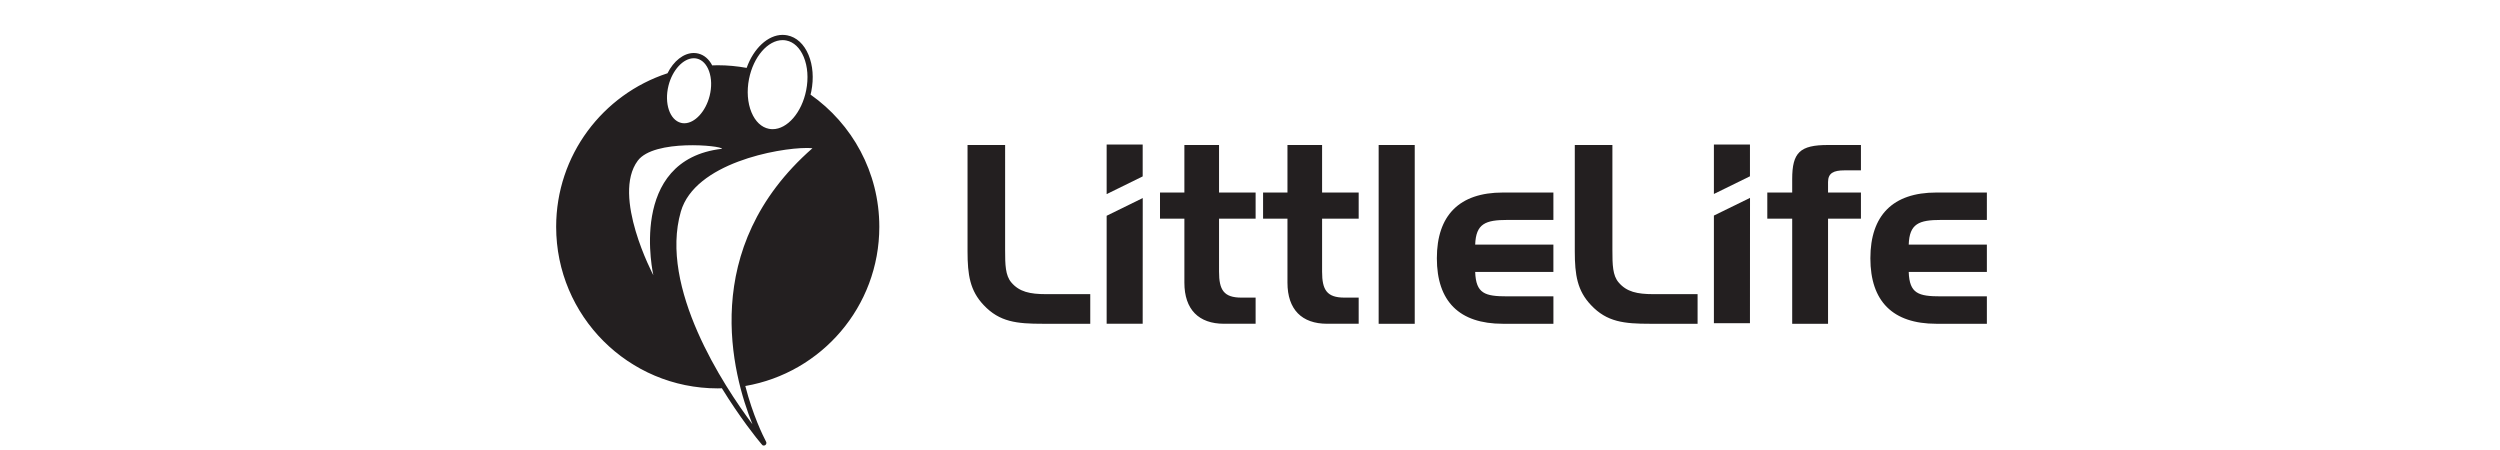
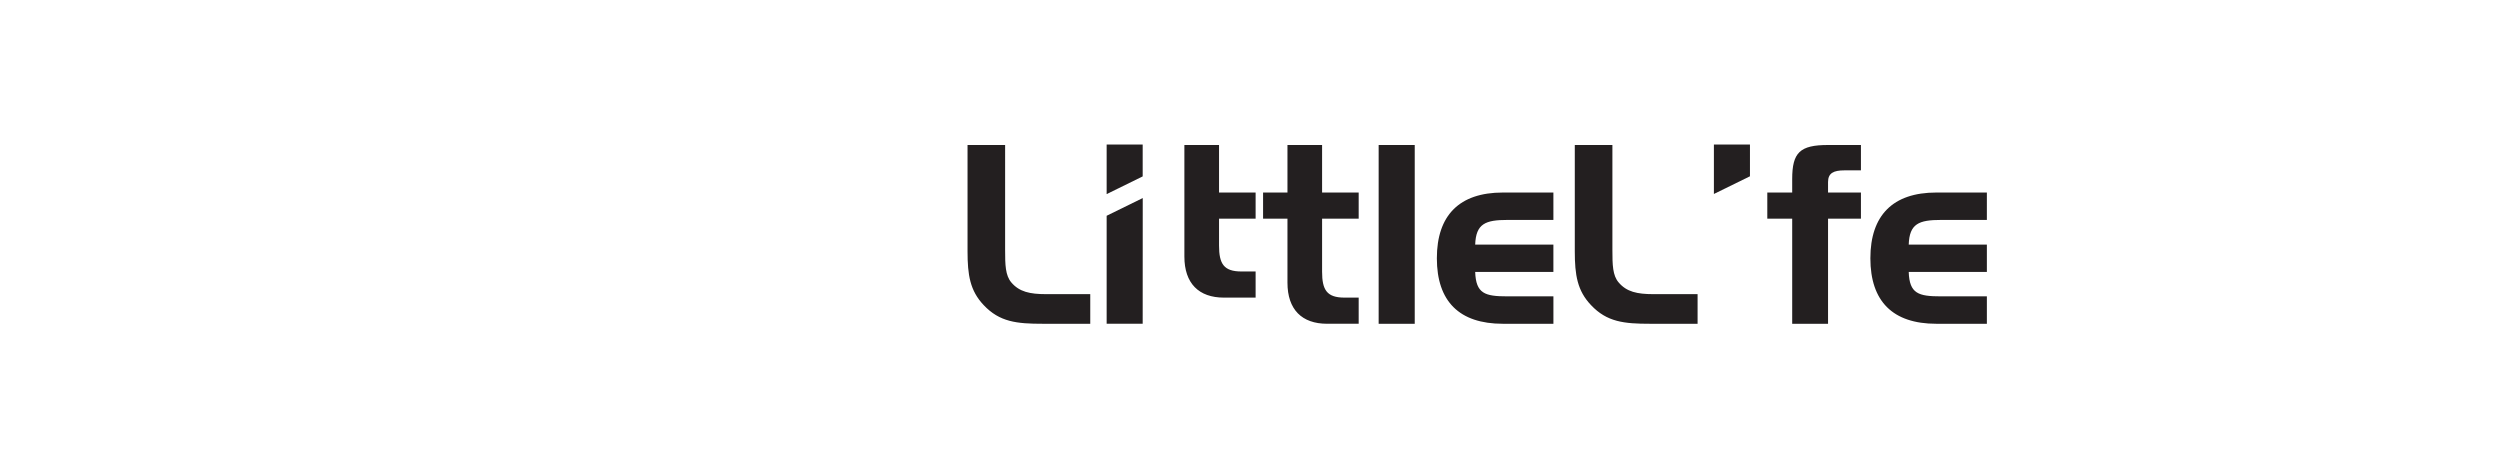
<svg xmlns="http://www.w3.org/2000/svg" version="1.1" id="Layer_1" x="0px" y="0px" width="539.008px" height="97px" viewBox="0 0 539.008 97" enable-background="new 0 0 539.008 97" xml:space="preserve">
  <g>
    <g>
-       <path fill="#231F20" d="M224.81,69.807h10.253v-6.388h-9.552c-3.437,0-5.745-0.489-7.466-2.524    c-1.285-1.504-1.338-3.811-1.338-6.985V31.264h-8.103v22.921c0,5.098,0.529,8.479,3.48,11.594    C215.522,69.432,219.228,69.807,224.81,69.807L224.81,69.807 M250.1,41.509v5.635h5.257v13.799c0,5.804,3.114,8.861,8.538,8.861    h6.819v-5.638h-3.063c-3.813,0-4.822-1.667-4.822-5.589V47.144h7.886v-5.635h-7.886V31.264h-7.473V41.51H250.1V41.509     M272.323,41.509v5.635h5.258v13.799c0,5.804,3.115,8.861,8.543,8.861h6.812v-5.638h-3.062c-3.811,0-4.827-1.667-4.827-5.589    V47.144h7.889v-5.635h-7.889V31.264h-7.466V41.51h-5.258V41.509 M305.021,69.807V31.264h-7.779v38.542H305.021L305.021,69.807     M324.019,69.807h10.902v-5.912h-9.934c-4.836,0-6.77-0.586-6.932-5.262h16.861V52.73h-16.861    c0.162-4.509,2.197-5.313,6.979-5.313h9.883V41.51h-10.902c-9.393,0-14.223,4.938-14.223,14.177    C309.794,64.975,314.628,69.807,324.019,69.807L324.019,69.807 M355.749,69.807h10.256v-6.388h-9.557    c-3.441,0-5.746-0.489-7.463-2.524c-1.301-1.504-1.346-3.811-1.346-6.985V31.264h-8.109v22.921c0,5.098,0.537,8.479,3.494,11.594    C346.458,69.432,350.169,69.807,355.749,69.807L355.749,69.807 M386.403,47.144v22.663h7.729V47.144h7.092v-5.635h-7.092v-2.252    c0-1.935,1.186-2.528,3.547-2.528h3.545v-5.466h-7.092c-6.064,0-7.729,1.607-7.729,7.35v2.896h-5.367v5.635H386.403    L386.403,47.144 M417.478,69.807h10.898v-5.912h-9.93c-4.822,0-6.768-0.586-6.918-5.262h16.848V52.73h-16.848    c0.15-4.509,2.193-5.313,6.977-5.313h9.871V41.51h-10.898c-9.387,0-14.219,4.938-14.219,14.177    C403.261,64.975,408.091,69.807,417.478,69.807L417.478,69.807z" />
+       <path fill="#231F20" d="M224.81,69.807h10.253v-6.388h-9.552c-3.437,0-5.745-0.489-7.466-2.524    c-1.285-1.504-1.338-3.811-1.338-6.985V31.264h-8.103v22.921c0,5.098,0.529,8.479,3.48,11.594    C215.522,69.432,219.228,69.807,224.81,69.807L224.81,69.807 M250.1,41.509h5.257v13.799c0,5.804,3.114,8.861,8.538,8.861    h6.819v-5.638h-3.063c-3.813,0-4.822-1.667-4.822-5.589V47.144h7.886v-5.635h-7.886V31.264h-7.473V41.51H250.1V41.509     M272.323,41.509v5.635h5.258v13.799c0,5.804,3.115,8.861,8.543,8.861h6.812v-5.638h-3.062c-3.811,0-4.827-1.667-4.827-5.589    V47.144h7.889v-5.635h-7.889V31.264h-7.466V41.51h-5.258V41.509 M305.021,69.807V31.264h-7.779v38.542H305.021L305.021,69.807     M324.019,69.807h10.902v-5.912h-9.934c-4.836,0-6.77-0.586-6.932-5.262h16.861V52.73h-16.861    c0.162-4.509,2.197-5.313,6.979-5.313h9.883V41.51h-10.902c-9.393,0-14.223,4.938-14.223,14.177    C309.794,64.975,314.628,69.807,324.019,69.807L324.019,69.807 M355.749,69.807h10.256v-6.388h-9.557    c-3.441,0-5.746-0.489-7.463-2.524c-1.301-1.504-1.346-3.811-1.346-6.985V31.264h-8.109v22.921c0,5.098,0.537,8.479,3.494,11.594    C346.458,69.432,350.169,69.807,355.749,69.807L355.749,69.807 M386.403,47.144v22.663h7.729V47.144h7.092v-5.635h-7.092v-2.252    c0-1.935,1.186-2.528,3.547-2.528h3.545v-5.466h-7.092c-6.064,0-7.729,1.607-7.729,7.35v2.896h-5.367v5.635H386.403    L386.403,47.144 M417.478,69.807h10.898v-5.912h-9.93c-4.822,0-6.768-0.586-6.918-5.262h16.848V52.73h-16.848    c0.15-4.509,2.193-5.313,6.977-5.313h9.871V41.51h-10.898c-9.387,0-14.219,4.938-14.219,14.177    C403.261,64.975,408.091,69.807,417.478,69.807L417.478,69.807z" />
      <g>
        <polygon fill="#231F20" points="238.597,46.521 238.597,69.805 246.366,69.805 246.379,42.701    " />
        <polygon fill="#231F20" points="246.366,38.033 246.366,31.167 238.597,31.167 238.597,41.851    " />
      </g>
      <g>
-         <polygon fill="#231F20" points="377.308,42.664 377.296,69.689 369.522,69.689 369.522,46.476    " />
        <polygon fill="#231F20" points="369.522,41.822 369.522,31.167 377.296,31.167 377.296,38.008    " />
      </g>
    </g>
-     <path fill="#231F20" d="M189.583,48.9c0-11.789-5.864-22.196-14.827-28.5c0.062-0.239,0.121-0.478,0.168-0.721   c0.554-2.796,0.34-5.581-0.597-7.836c-0.969-2.333-2.596-3.833-4.579-4.223c-0.332-0.064-0.673-0.099-1.017-0.099   c-3.182,0-6.271,2.938-7.748,7.117c-2.027-0.367-4.107-0.57-6.24-0.57c-0.396,0-0.793,0.017-1.189,0.031   c-0.688-1.339-1.721-2.233-2.977-2.548c-0.322-0.081-0.656-0.124-0.992-0.124c-2.197,0-4.361,1.742-5.666,4.37   c-13.939,4.554-24.008,17.649-24.008,33.103c0,19.239,15.59,34.836,34.832,34.836c0.305,0,0.605-0.016,0.902-0.022   c3.889,6.317,7.549,10.882,8.516,12.007c0.002,0.006,0.004,0.01,0.01,0.018l0.002-0.002c0.139,0.158,0.219,0.246,0.232,0.255   c0.088,0.05,0.183,0.071,0.273,0.071c0.19,0,0.379-0.099,0.481-0.272c0.164-0.271,0.043-0.509-0.03-0.646   c-0.644-1.229-2.82-5.646-4.433-11.922C177.104,80.395,189.583,66.107,189.583,48.9z M168.732,8.65   c0.269,0,0.535,0.026,0.797,0.079c1.604,0.315,2.938,1.575,3.756,3.548c0.854,2.051,1.041,4.603,0.531,7.182   c-0.938,4.782-4.053,8.391-7.244,8.391c-0.266,0-0.528-0.029-0.789-0.079c-1.604-0.313-2.941-1.575-3.76-3.548   c-0.852-2.049-1.041-4.602-0.535-7.19C162.434,12.257,165.549,8.65,168.732,8.65z M149.585,12.557c0.242,0,0.482,0.029,0.717,0.087   c1.143,0.288,2.057,1.25,2.578,2.714c0.551,1.54,0.592,3.432,0.117,5.32c-0.846,3.362-3.189,5.898-5.455,5.898   c-0.24,0-0.48-0.028-0.713-0.088c-2.441-0.612-3.652-4.218-2.697-8.034C144.975,15.094,147.319,12.557,149.585,12.557z    M137.507,34.641c3.504-4.696,18.111-3.265,18.166-2.564c-20.537,2.37-14.789,27.276-14.813,27.251   C140.839,59.294,131.833,42.238,137.507,34.641z M146.789,45.625c3.018-10.466,20.941-13.72,27.127-13.72   c0.555,0,0.959,0.025,1.248,0.057c-24.646,21.593-17.257,48.802-12.937,59.509C155.991,83.117,142.073,62.003,146.789,45.625z" />
  </g>
</svg>